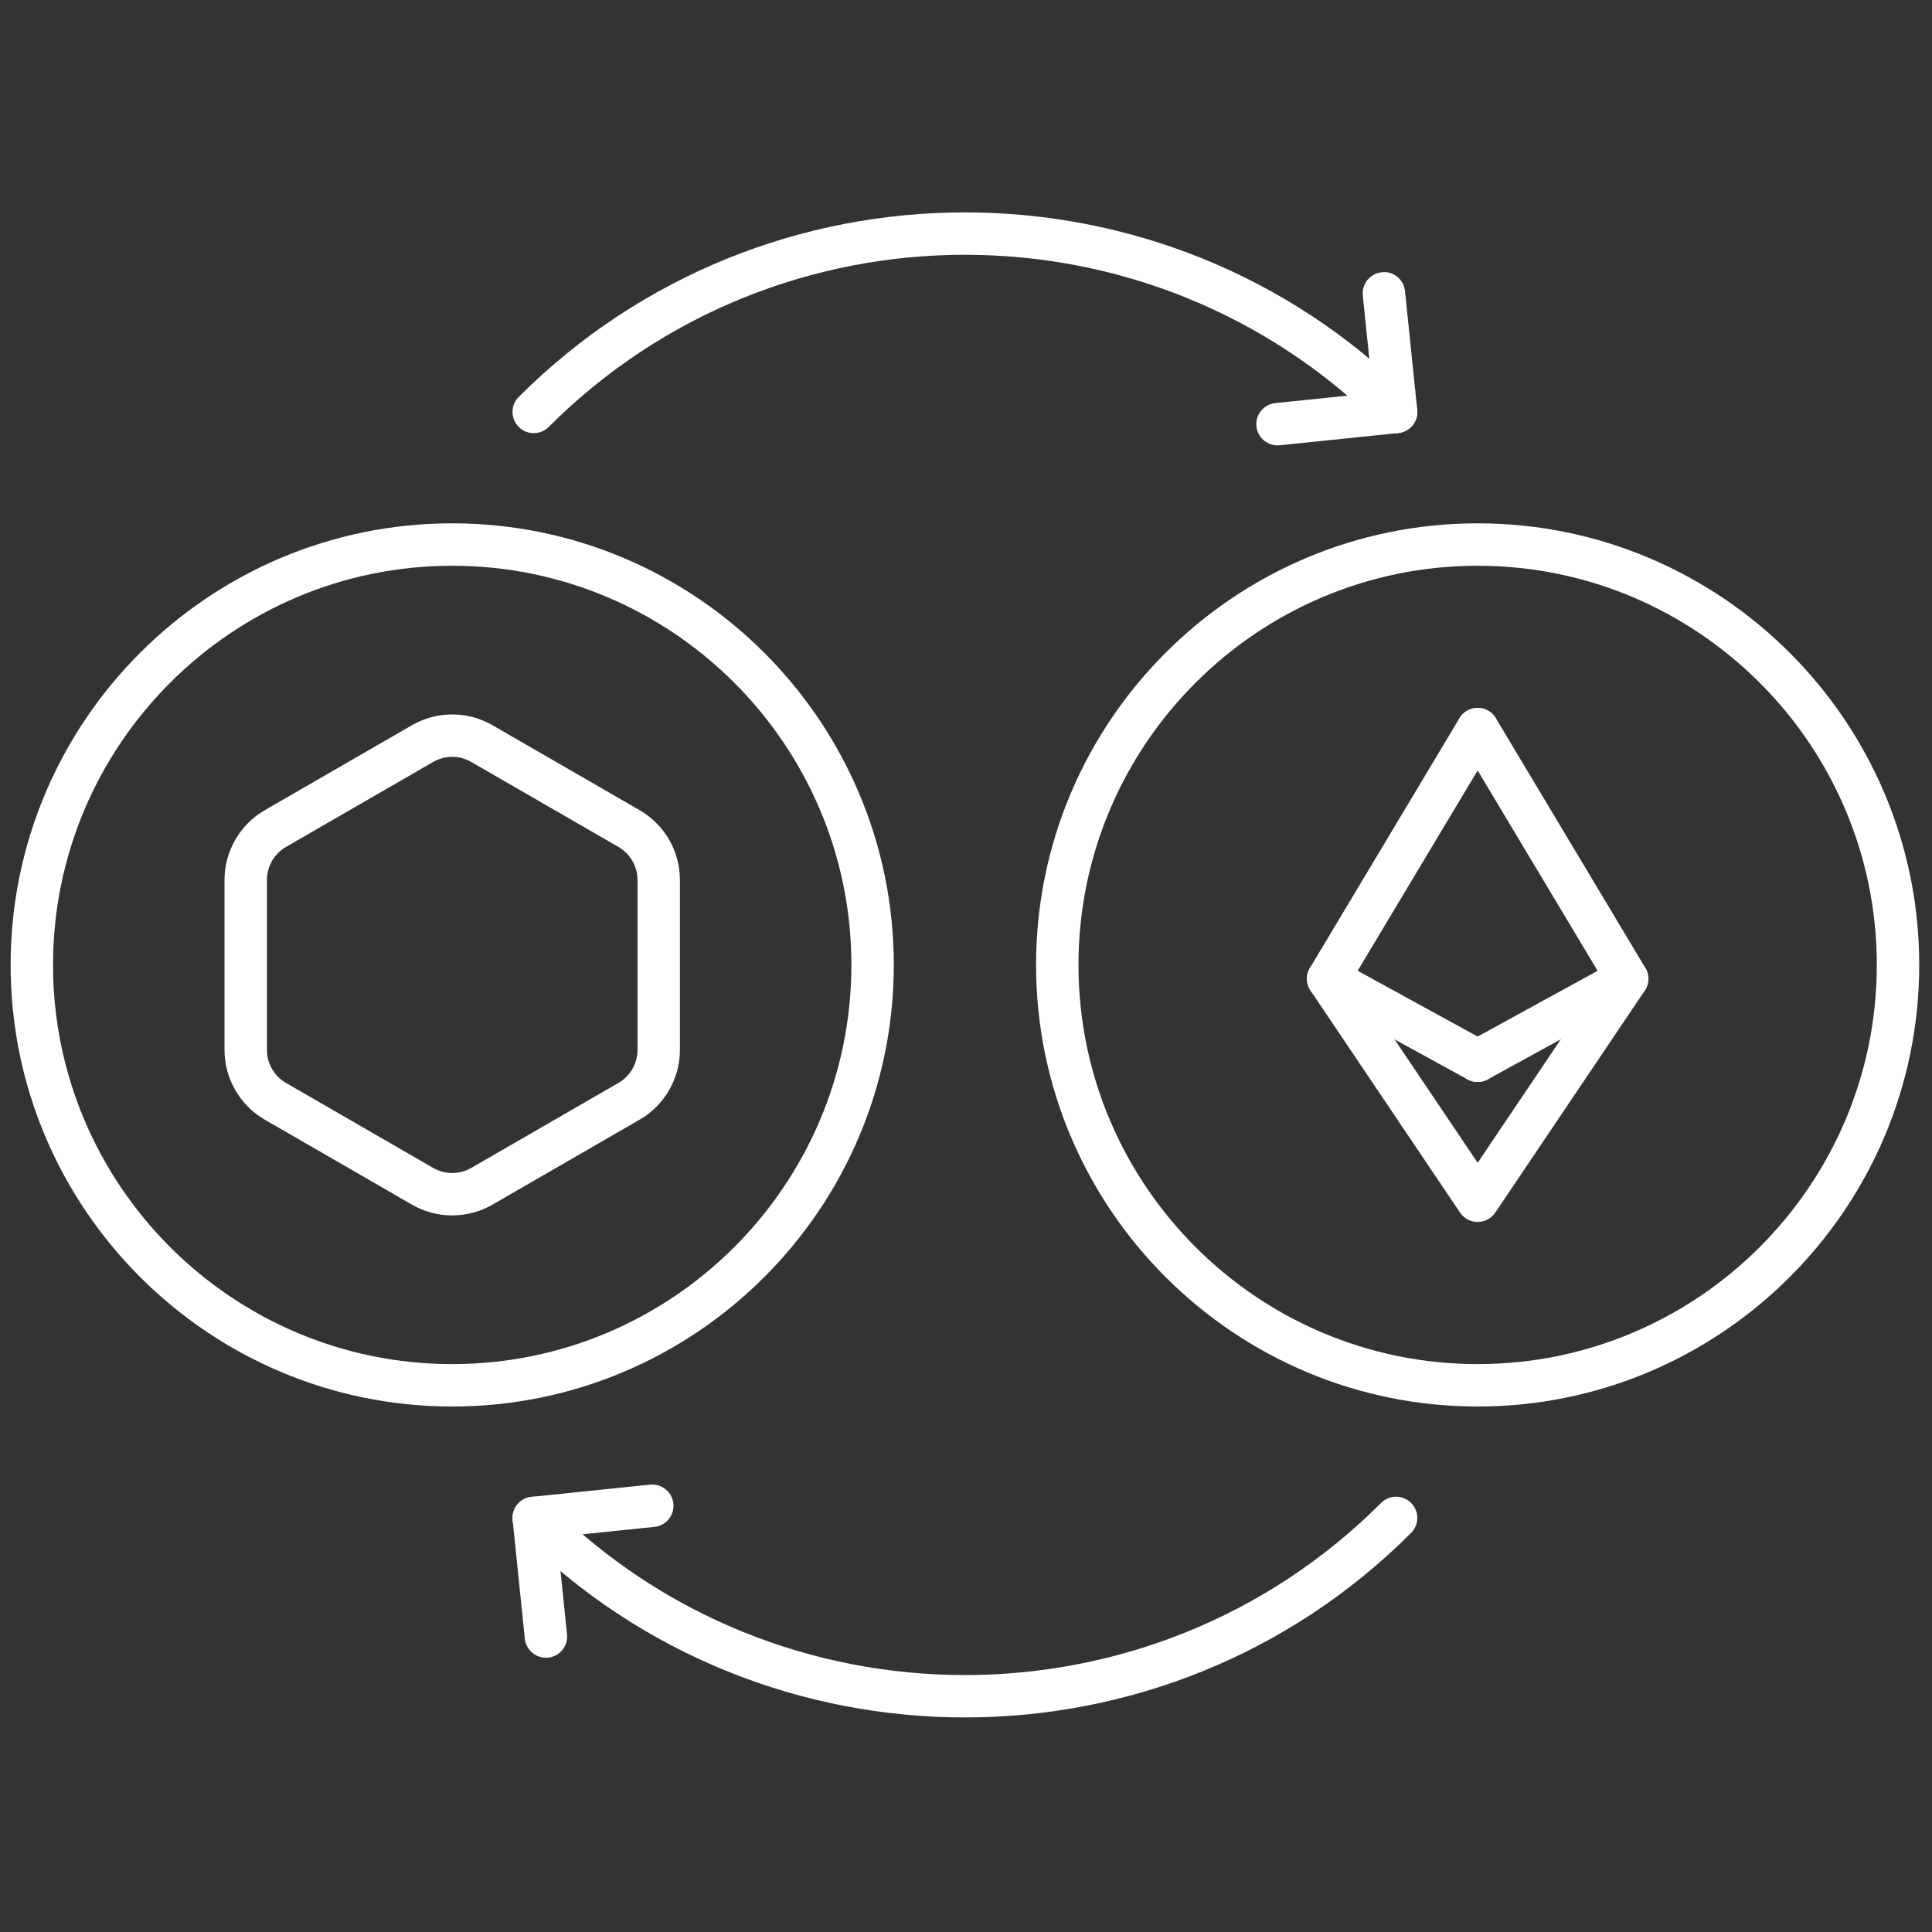
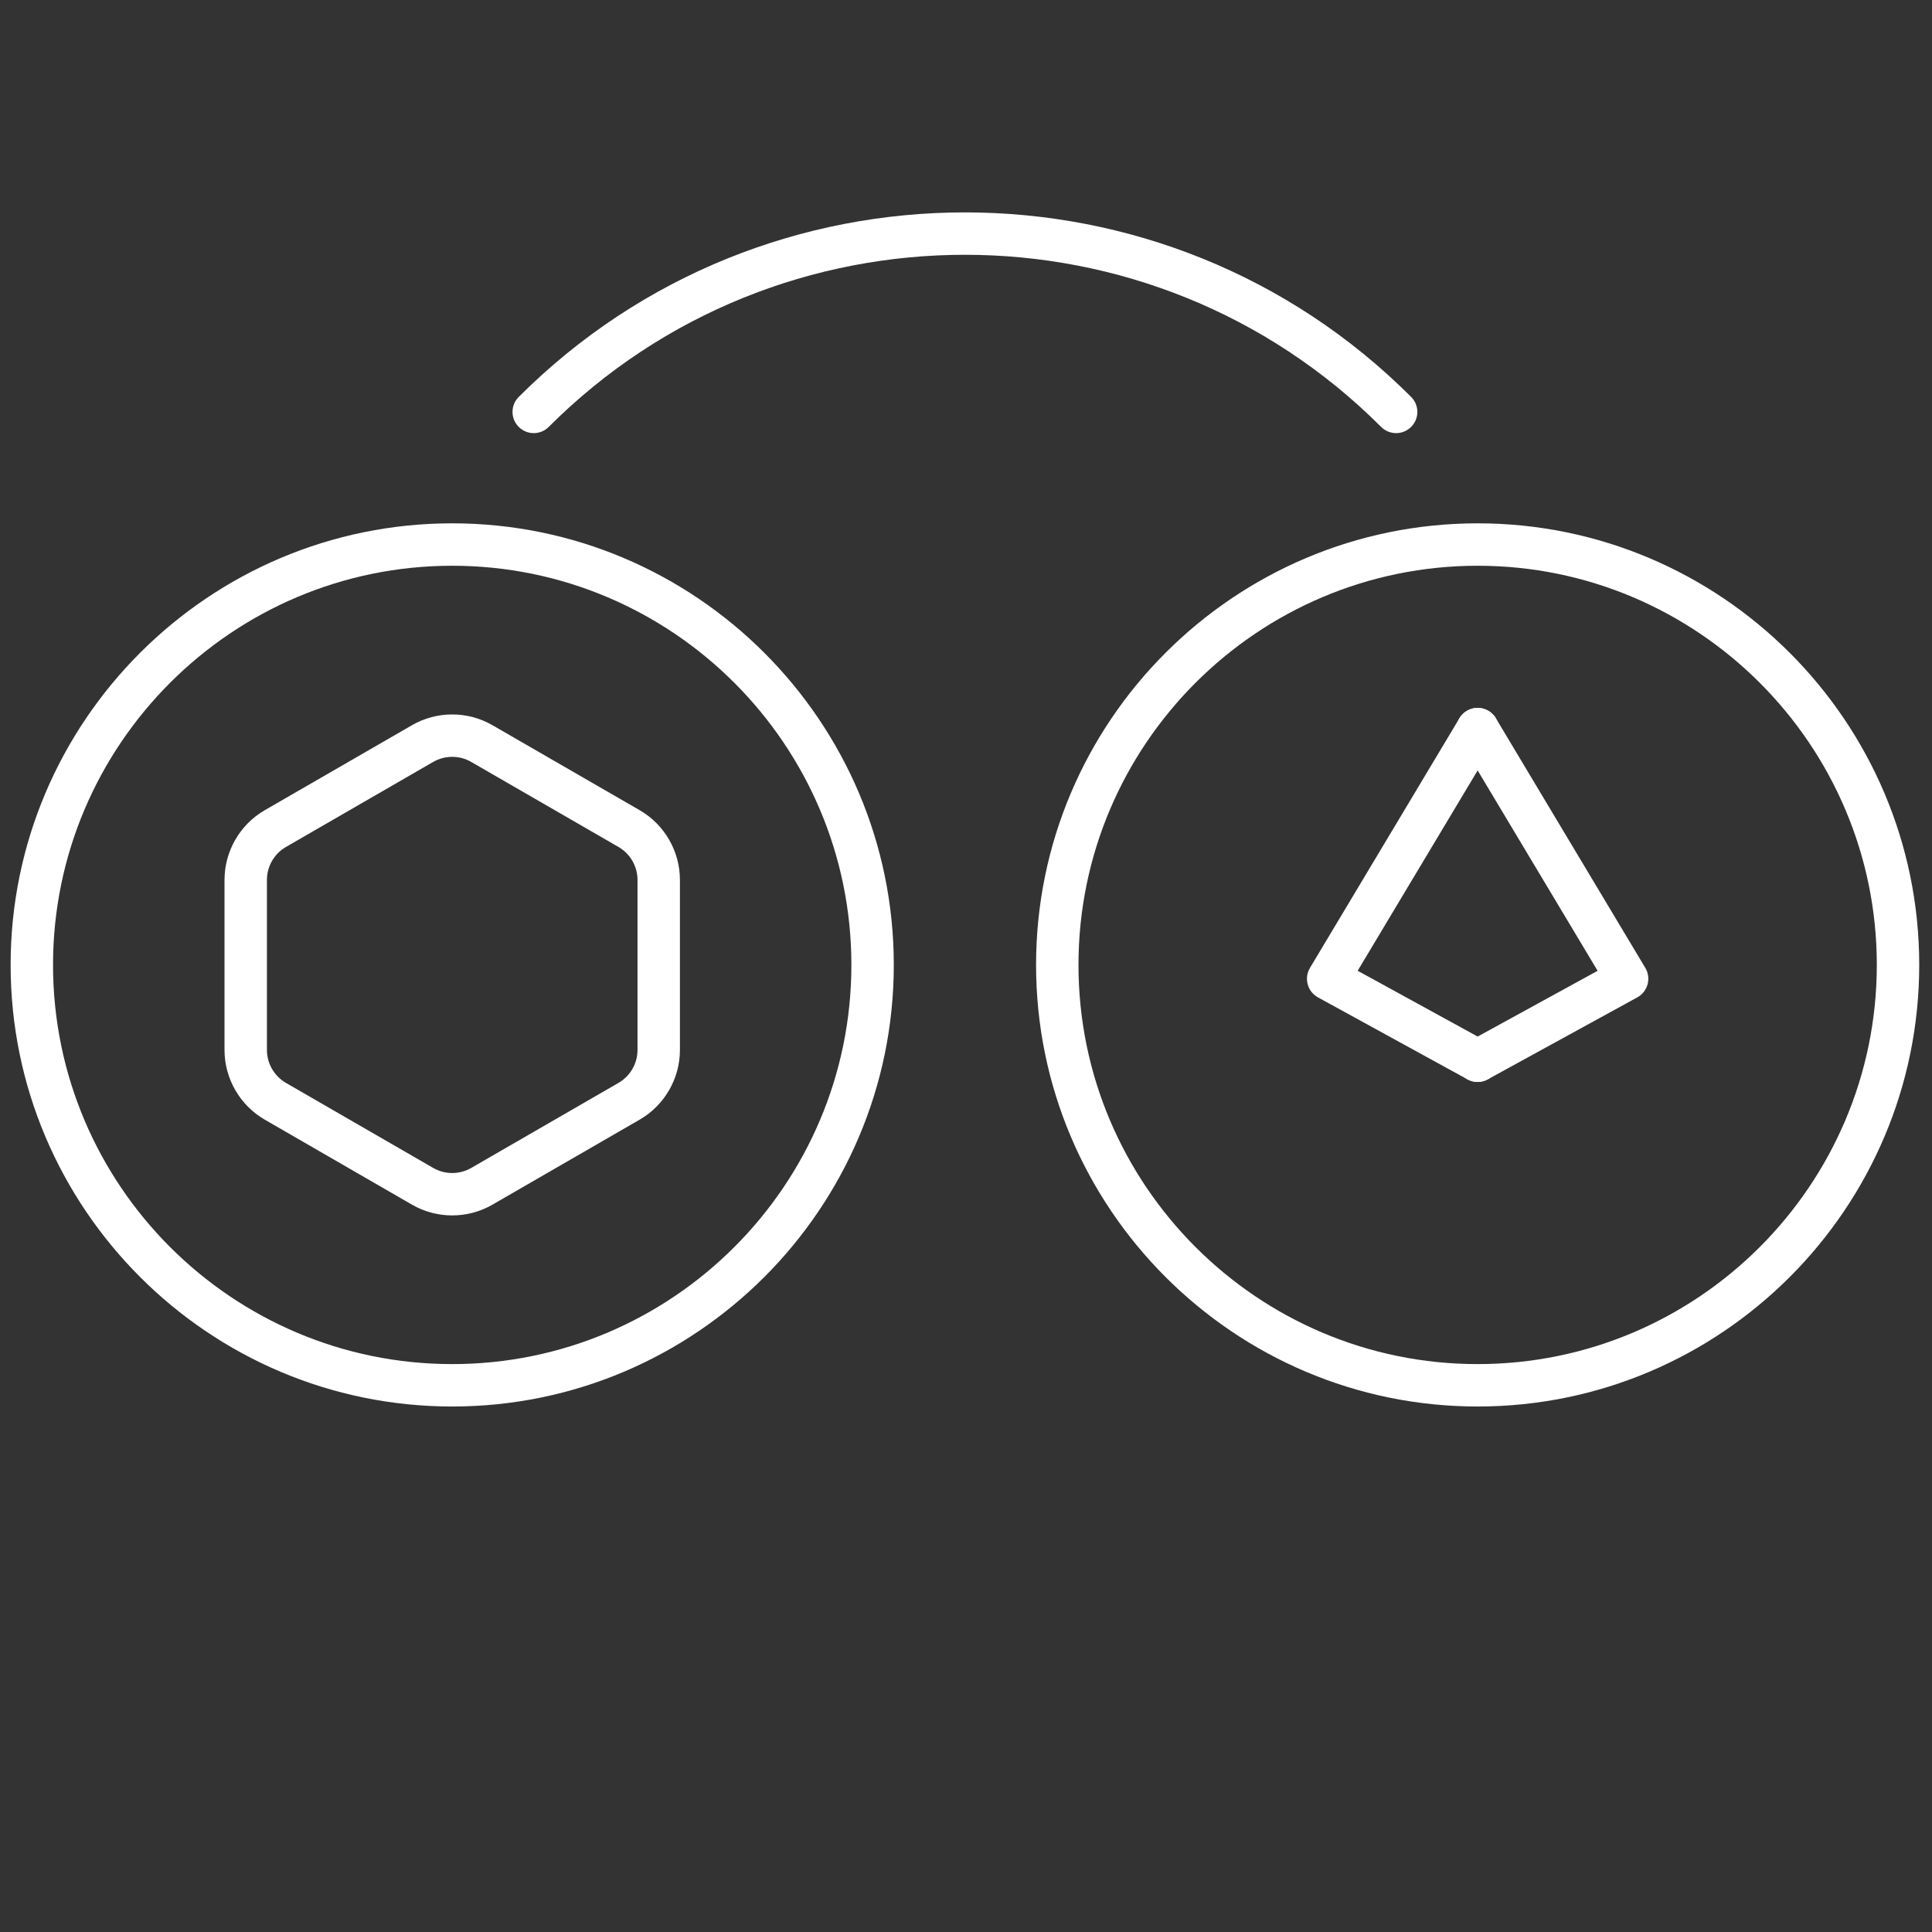
<svg xmlns="http://www.w3.org/2000/svg" version="1.1" width="256" height="256" viewBox="0 0 256 256" xml:space="preserve">
  <rect x="0" y="0" width="256" height="256" fill="#333333" stroke="none" />
  <defs>
</defs>
  <g style="stroke: none; stroke-width: 0; stroke-dasharray: none; stroke-linecap: butt; stroke-linejoin: miter; stroke-miterlimit: 10; fill: none; fill-rule: nonzero; opacity: 1;" transform="translate(1.407 1.407) scale(2.81 2.81)">
    <path d="M 69.177 65.823 c -11.481 0 -20.822 -9.341 -20.822 -20.823 c 0 -11.482 9.341 -20.823 20.822 -20.823 C 80.659 24.177 90 33.518 90 45 C 90 56.482 80.659 65.823 69.177 65.823 z M 69.177 26.177 c -10.379 0 -18.822 8.444 -18.822 18.823 s 8.443 18.823 18.822 18.823 S 88 55.379 88 45 S 79.556 26.177 69.177 26.177 z" style="stroke: none; stroke-width: 1; stroke-dasharray: none; stroke-linecap: butt; stroke-linejoin: miter; stroke-miterlimit: 10; fill: rgb(255,255,255); fill-rule: nonzero; opacity: 1;" transform=" matrix(1 0 0 1 0 0) " stroke-linecap="round" />
    <path d="M 20.823 56.812 c -0.656 0 -1.312 -0.169 -1.897 -0.507 l -6.944 -4.01 c -1.17 -0.676 -1.896 -1.935 -1.896 -3.285 v -8.019 c 0 -1.351 0.727 -2.61 1.896 -3.286 l 6.944 -4.009 c 1.17 -0.676 2.625 -0.676 3.794 0 l 6.944 4.009 c 1.17 0.675 1.897 1.935 1.897 3.286 v 8.019 c 0 1.351 -0.727 2.609 -1.897 3.285 l -6.944 4.01 C 22.135 56.643 21.479 56.812 20.823 56.812 z M 20.823 35.188 c -0.31 0 -0.62 0.08 -0.897 0.24 l -6.944 4.01 c -0.553 0.319 -0.896 0.915 -0.896 1.553 v 8.019 c 0 0.639 0.344 1.233 0.896 1.553 l 6.944 4.01 c 0.554 0.32 1.241 0.32 1.794 0 l 6.944 -4.01 c 0.553 -0.319 0.897 -0.914 0.897 -1.553 v -8.019 c 0 -0.639 -0.344 -1.234 -0.897 -1.553 l -6.944 -4.009 C 21.443 35.268 21.133 35.188 20.823 35.188 z" style="stroke: none; stroke-width: 1; stroke-dasharray: none; stroke-linecap: butt; stroke-linejoin: miter; stroke-miterlimit: 10; fill: rgb(255,255,255); fill-rule: nonzero; opacity: 1;" transform=" matrix(1 0 0 1 0 0) " stroke-linecap="round" />
    <path d="M 20.823 65.823 C 9.341 65.823 0 56.482 0 45 c 0 -11.482 9.341 -20.823 20.823 -20.823 S 41.646 33.518 41.646 45 C 41.646 56.482 32.305 65.823 20.823 65.823 z M 20.823 26.177 C 10.444 26.177 2 34.621 2 45 s 8.444 18.823 18.823 18.823 c 10.379 0 18.823 -8.444 18.823 -18.823 S 31.202 26.177 20.823 26.177 z" style="stroke: none; stroke-width: 1; stroke-dasharray: none; stroke-linecap: butt; stroke-linejoin: miter; stroke-miterlimit: 10; fill: rgb(255,255,255); fill-rule: nonzero; opacity: 1;" transform=" matrix(1 0 0 1 0 0) " stroke-linecap="round" />
    <path d="M 65.333 19.923 c -0.256 0 -0.512 -0.098 -0.707 -0.293 c -10.822 -10.822 -28.431 -10.822 -39.252 0 c -0.391 0.391 -1.023 0.391 -1.414 0 s -0.391 -1.023 0 -1.414 c 11.603 -11.603 30.479 -11.601 42.081 0 c 0.391 0.391 0.391 1.023 0 1.414 C 65.845 19.825 65.589 19.923 65.333 19.923 z" style="stroke: none; stroke-width: 1; stroke-dasharray: none; stroke-linecap: butt; stroke-linejoin: miter; stroke-miterlimit: 10; fill: rgb(255,255,255); fill-rule: nonzero; opacity: 1;" transform=" matrix(1 0 0 1 0 0) " stroke-linecap="round" />
-     <path d="M 59.74 20.5 c -0.507 0 -0.94 -0.383 -0.994 -0.897 c -0.057 -0.549 0.343 -1.041 0.893 -1.097 l 4.597 -0.474 l -0.474 -4.597 c -0.057 -0.549 0.343 -1.041 0.893 -1.097 c 0.556 -0.069 1.04 0.343 1.098 0.892 l 0.576 5.592 c 0.057 0.549 -0.343 1.041 -0.893 1.097 l -5.592 0.577 C 59.809 20.498 59.774 20.5 59.74 20.5 z" style="stroke: none; stroke-width: 1; stroke-dasharray: none; stroke-linecap: butt; stroke-linejoin: miter; stroke-miterlimit: 10; fill: rgb(255,255,255); fill-rule: nonzero; opacity: 1;" transform=" matrix(1 0 0 1 0 0) " stroke-linecap="round" />
-     <path d="M 45 80.485 c -7.62 0 -15.24 -2.9 -21.041 -8.701 c -0.391 -0.391 -0.391 -1.023 0 -1.414 s 1.023 -0.391 1.414 0 c 10.822 10.822 28.43 10.822 39.252 0 c 0.391 -0.391 1.023 -0.391 1.414 0 s 0.391 1.023 0 1.414 C 60.239 77.585 52.62 80.485 45 80.485 z" style="stroke: none; stroke-width: 1; stroke-dasharray: none; stroke-linecap: butt; stroke-linejoin: miter; stroke-miterlimit: 10; fill: rgb(255,255,255); fill-rule: nonzero; opacity: 1;" transform=" matrix(1 0 0 1 0 0) " stroke-linecap="round" />
-     <path d="M 25.242 77.669 c -0.506 0 -0.941 -0.383 -0.994 -0.897 l -0.576 -5.592 c -0.027 -0.264 0.051 -0.527 0.219 -0.733 s 0.41 -0.337 0.673 -0.364 l 5.592 -0.576 c 0.548 -0.046 1.041 0.343 1.097 0.893 c 0.057 0.55 -0.343 1.041 -0.892 1.098 l -4.598 0.474 l 0.474 4.597 c 0.057 0.55 -0.343 1.041 -0.892 1.098 C 25.311 77.667 25.276 77.669 25.242 77.669 z" style="stroke: none; stroke-width: 1; stroke-dasharray: none; stroke-linecap: butt; stroke-linejoin: miter; stroke-miterlimit: 10; fill: rgb(255,255,255); fill-rule: nonzero; opacity: 1;" transform=" matrix(1 0 0 1 0 0) " stroke-linecap="round" />
    <path d="M 69.176 50.519 c -0.162 0 -0.327 -0.039 -0.479 -0.123 l -7.049 -3.865 c -0.238 -0.13 -0.413 -0.353 -0.484 -0.615 s -0.033 -0.542 0.106 -0.775 l 7.049 -11.774 c 0.284 -0.474 0.898 -0.628 1.372 -0.344 s 0.628 0.898 0.345 1.372 L 63.52 45.276 l 6.138 3.365 c 0.484 0.266 0.662 0.873 0.396 1.357 C 69.872 50.331 69.529 50.519 69.176 50.519 z" style="stroke: none; stroke-width: 1; stroke-dasharray: none; stroke-linecap: butt; stroke-linejoin: miter; stroke-miterlimit: 10; fill: rgb(255,255,255); fill-rule: nonzero; opacity: 1;" transform=" matrix(1 0 0 1 0 0) " stroke-linecap="round" />
    <path d="M 69.178 50.519 c -0.354 0 -0.696 -0.188 -0.878 -0.52 c -0.266 -0.484 -0.088 -1.092 0.396 -1.357 l 6.138 -3.365 l -6.516 -10.883 c -0.283 -0.474 -0.129 -1.088 0.345 -1.372 c 0.475 -0.284 1.089 -0.13 1.372 0.344 l 7.049 11.774 c 0.14 0.233 0.178 0.513 0.106 0.775 s -0.246 0.485 -0.484 0.615 l -7.049 3.865 C 69.505 50.479 69.34 50.519 69.178 50.519 z" style="stroke: none; stroke-width: 1; stroke-dasharray: none; stroke-linecap: butt; stroke-linejoin: miter; stroke-miterlimit: 10; fill: rgb(255,255,255); fill-rule: nonzero; opacity: 1;" transform=" matrix(1 0 0 1 0 0) " stroke-linecap="round" />
-     <path d="M 69.177 57.12 c -0.333 0 -0.644 -0.165 -0.829 -0.441 l -7.049 -10.466 c -0.309 -0.458 -0.188 -1.08 0.271 -1.389 c 0.456 -0.308 1.08 -0.187 1.388 0.271 l 6.22 9.235 l 6.22 -9.235 c 0.308 -0.458 0.931 -0.579 1.388 -0.271 c 0.458 0.309 0.579 0.93 0.271 1.389 l -7.049 10.466 C 69.82 56.955 69.51 57.12 69.177 57.12 z" style="stroke: none; stroke-width: 1; stroke-dasharray: none; stroke-linecap: butt; stroke-linejoin: miter; stroke-miterlimit: 10; fill: rgb(255,255,255); fill-rule: nonzero; opacity: 1;" transform=" matrix(1 0 0 1 0 0) " stroke-linecap="round" />
  </g>
</svg>